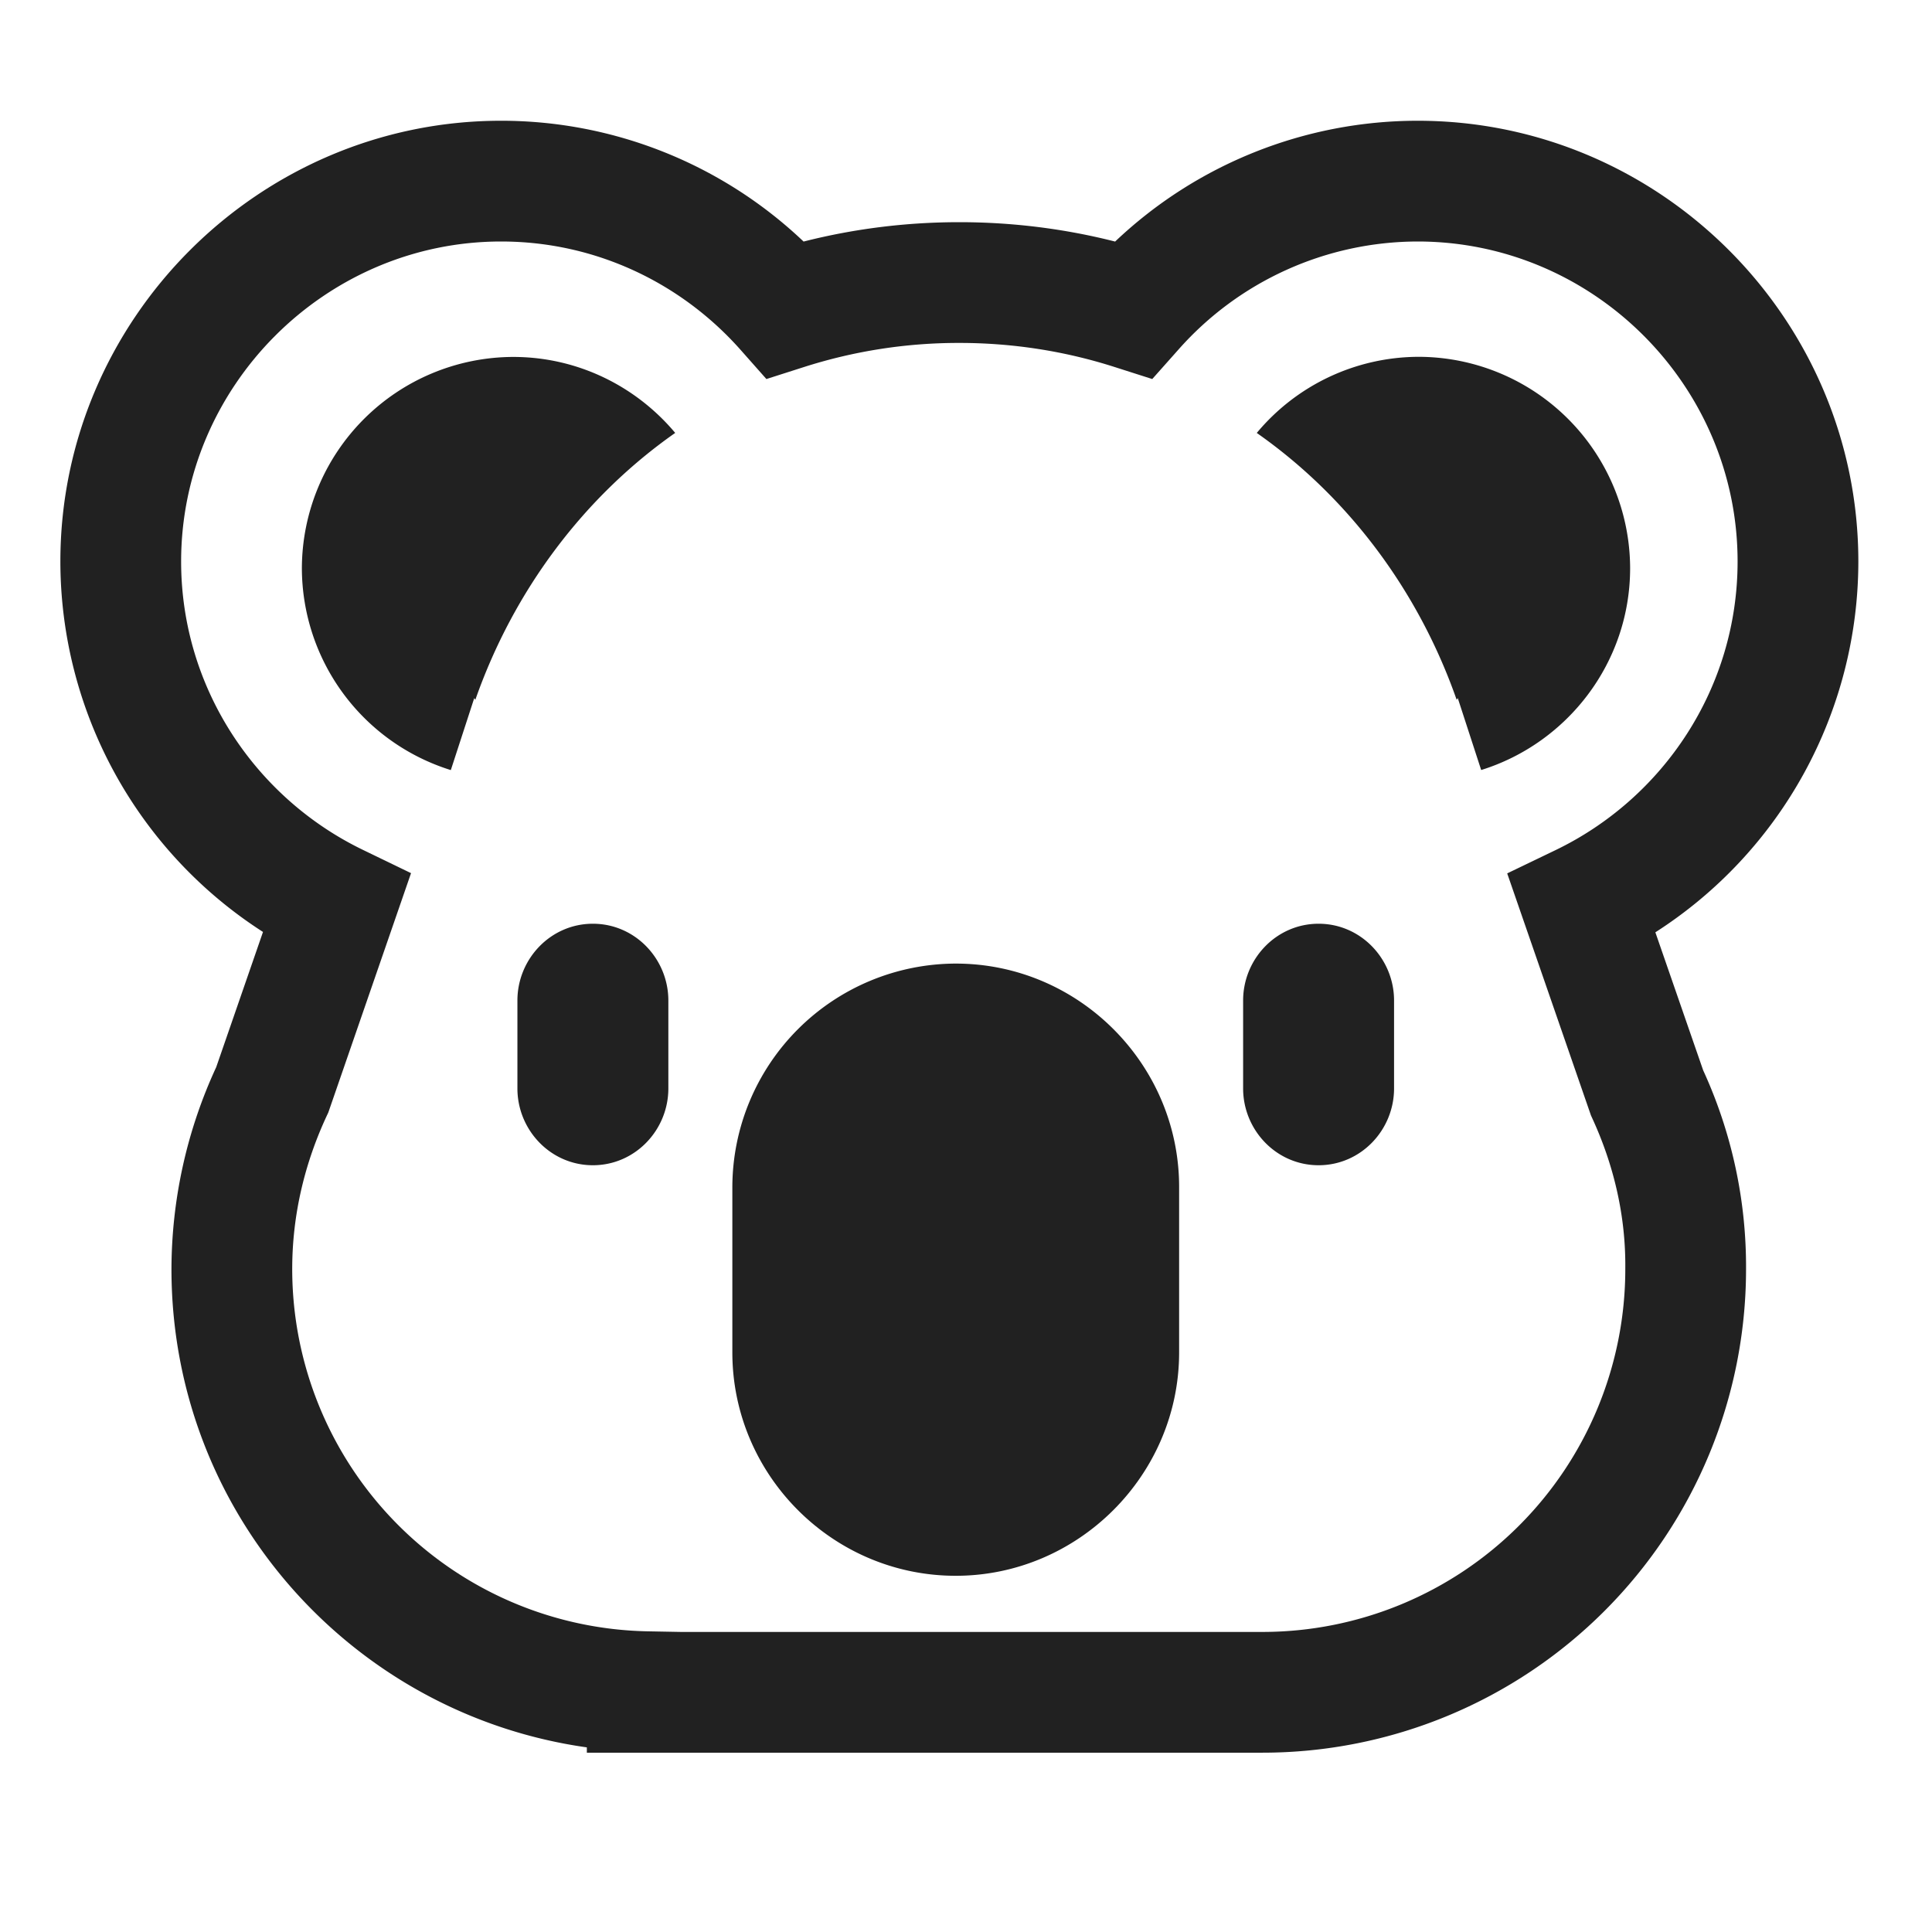
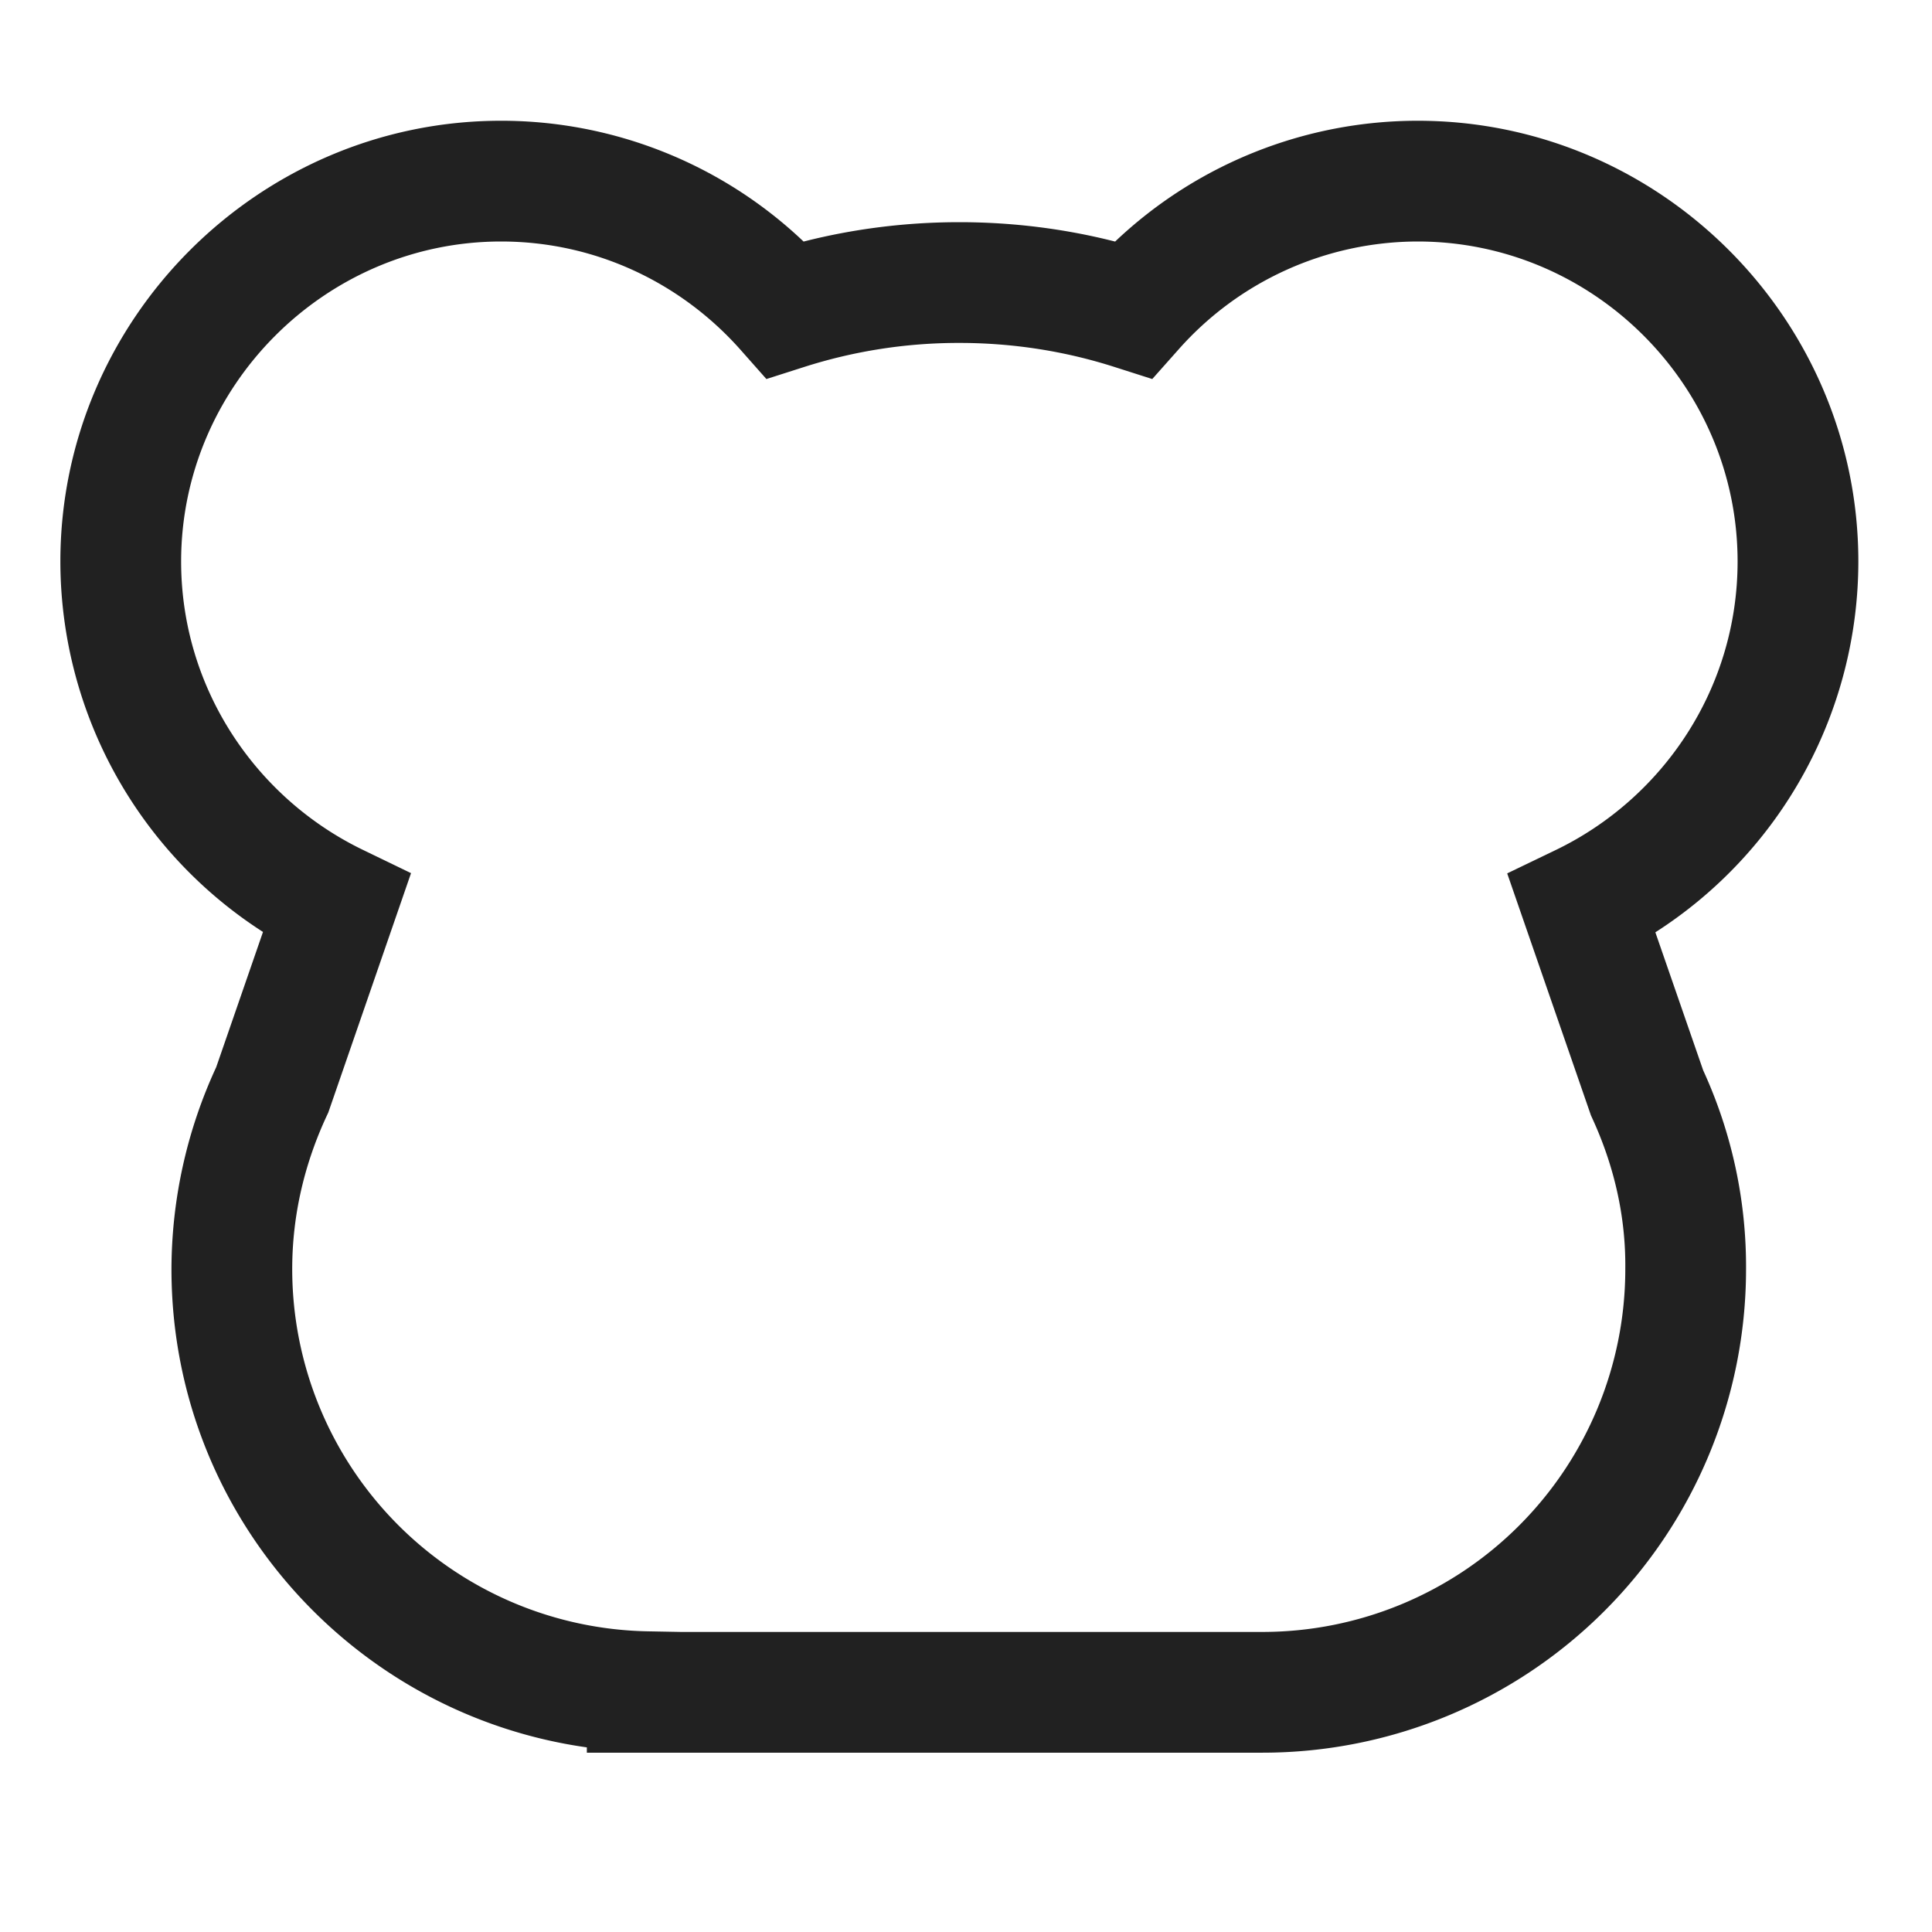
<svg xmlns="http://www.w3.org/2000/svg" fill="none" viewBox="0 0 32 32">
-   <path fill="#212121" d="M8.57 16.572c0-.687.548-1.272 1.25-1.272s1.25.585 1.25 1.272v1.456c0 .687-.548 1.272-1.25 1.272s-1.25-.585-1.25-1.272zM20.59 16.572c0-.687.548-1.272 1.25-1.272s1.25.585 1.25 1.272v1.456c0 .687-.548 1.272-1.25 1.272s-1.25-.585-1.25-1.272zM12.13 22.4c0 2.03 1.66 3.7 3.7 3.7 2.03 0 3.7-1.67 3.7-3.7v-2.74c0-2.03-1.66-3.7-3.7-3.7a3.71 3.71 0 0 0-3.7 3.7zM11.184 7.17c-1.503 1.053-2.673 2.6-3.311 4.421l-.018-.028-.388 1.192A3.51 3.51 0 0 1 5 9.412a3.51 3.51 0 0 1 3.5-3.5c1.074 0 2.04.49 2.684 1.259M24.127 11.591c-.638-1.821-1.808-3.368-3.311-4.42A3.5 3.5 0 0 1 23.5 5.91a3.51 3.51 0 0 1 3.5 3.5c0 1.57-1.043 2.901-2.467 3.344l-.388-1.192z" />
  <path fill="#212121" d="M8.3 2C4.288 2 1 5.288 1 9.3a7.3 7.3 0 0 0 3.356 6.136l-.775 2.24a8 8 0 0 0-.741 3.344c0 4.044 2.994 7.374 6.88 7.922v.088h11.19a8.01 8.01 0 0 0 8.01-8.005 7.8 7.8 0 0 0-.71-3.297l-.792-2.286A7.3 7.3 0 0 0 30.78 9.3c0-4.011-3.277-7.3-7.3-7.3a7.28 7.28 0 0 0-5.01 2.001c-.826-.21-1.69-.321-2.58-.321s-1.754.111-2.58.321A7.27 7.27 0 0 0 8.3 2m12.61 25.03h-9.636l-.536-.01a6.003 6.003 0 0 1-5.898-6c0-.911.212-1.768.576-2.547l.022-.047 1.37-3.964-.8-.387C4.23 13.214 3 11.391 3 9.3 3 6.392 5.392 4 8.3 4c1.57 0 2.986.691 3.962 1.79l.432.488.62-.198a8.4 8.4 0 0 1 2.576-.4c.9 0 1.765.14 2.575.4l.62.198.433-.487A5.3 5.3 0 0 1 23.48 4c2.917 0 5.3 2.391 5.3 5.3 0 2.096-1.23 3.92-3.014 4.78l-.802.386 1.387 4.008.02.044c.355.77.558 1.614.549 2.492v.01a6.01 6.01 0 0 1-6.01 6.01" />
</svg>